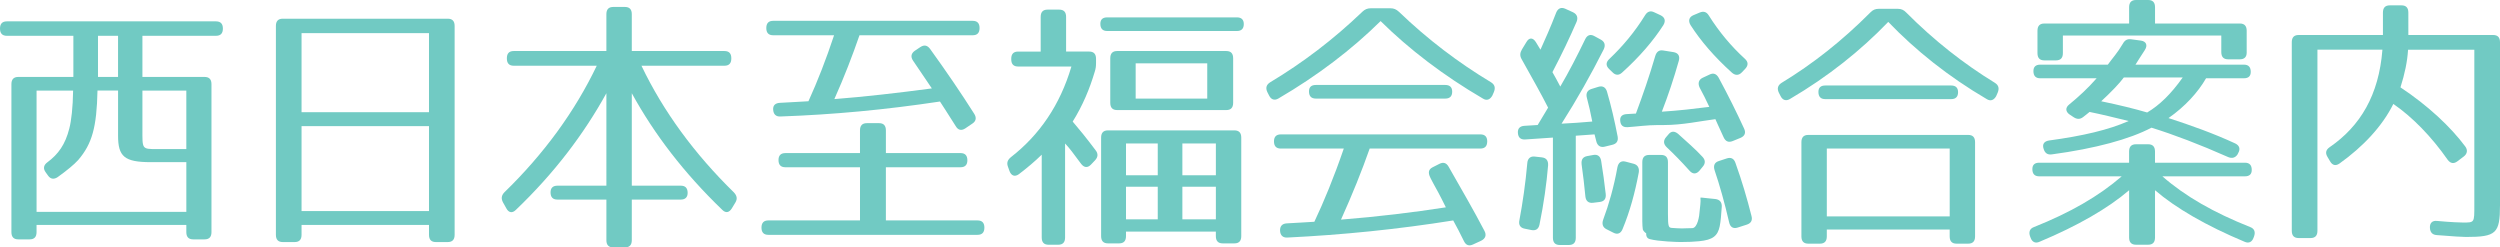
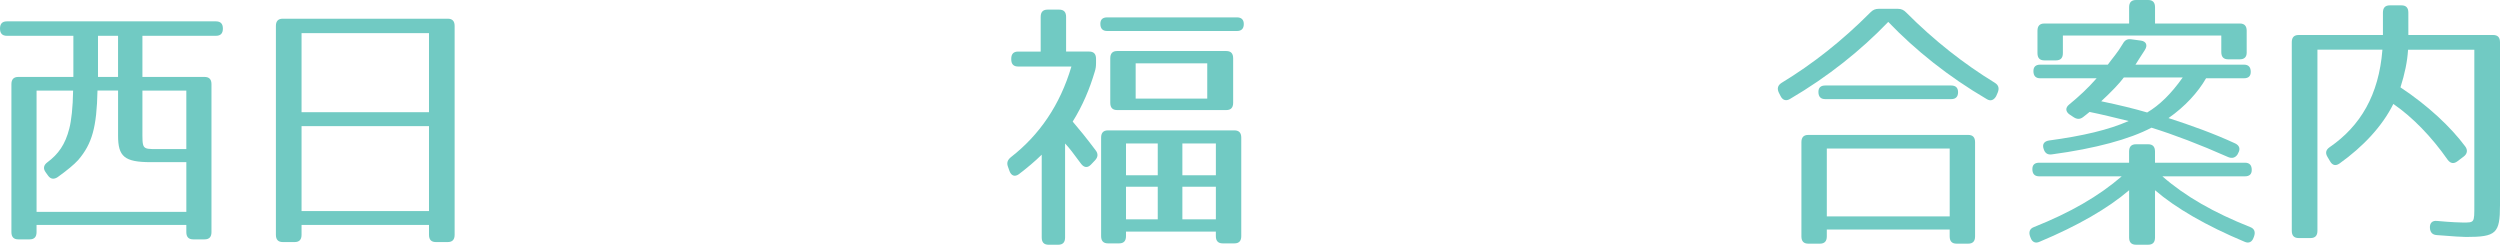
<svg xmlns="http://www.w3.org/2000/svg" version="1.1" id="レイヤー_1" x="0px" y="0px" width="155.066px" height="15.345px" viewBox="0 0 155.066 15.345" enable-background="new 0 0 155.066 15.345" xml:space="preserve">
  <g>
    <path fill="#71cac3" d="M13.825,1.773c0,0.298-0.142,0.447-0.425,0.447H8.834v2.552h3.857c0.284,0,0.426,0.149,0.426,0.448v9.18   c0,0.298-0.142,0.447-0.426,0.447h-0.708c-0.284,0-0.426-0.149-0.426-0.447v-0.447h-9.29V14.4c0,0.298-0.143,0.447-0.426,0.447   H1.134c-0.284,0-0.426-0.149-0.426-0.447V5.22c0-0.298,0.142-0.448,0.426-0.448h3.417V2.221H0.425C0.142,2.221,0,2.071,0,1.773   c0-0.298,0.142-0.448,0.425-0.448H13.4C13.684,1.326,13.825,1.475,13.825,1.773z M4.85,9.926c-0.252,0.282-0.74,0.679-1.275,1.061   c-0.221,0.149-0.441,0.132-0.599-0.1l-0.142-0.199c-0.173-0.232-0.126-0.447,0.095-0.613c0.692-0.514,1.118-1.11,1.37-2.104   C4.425,7.49,4.52,6.662,4.535,5.618H2.268v7.523h9.29v-3.083H9.354c-1.638,0-2.031-0.348-2.031-1.641v-2.8H6.047   C5.999,7.888,5.716,8.916,4.85,9.926z M7.322,2.221H6.078v2.552h1.244V2.221z M9.731,9.247h1.826V5.618H8.834v2.386   C8.834,9.247,8.786,9.247,9.731,9.247z" />
    <path fill="#71cac3" d="M27.774,15.014h-0.74c-0.283,0-0.425-0.149-0.425-0.448v-0.613h-7.905v0.613   c0,0.298-0.142,0.448-0.425,0.448h-0.74c-0.283,0-0.426-0.149-0.426-0.448V1.607c0-0.298,0.143-0.447,0.426-0.447h10.235   c0.283,0,0.425,0.149,0.425,0.447v12.958C28.199,14.864,28.058,15.014,27.774,15.014z M26.609,2.055h-7.905V6.96h7.905V2.055z    M26.609,7.822h-7.905v5.27h7.905V7.822z" />
-     <path fill="#71cac3" d="M45.361,3.613v0.017c0,0.298-0.142,0.447-0.426,0.447h-5.148c1.354,2.833,3.291,5.468,5.731,7.854   c0.188,0.199,0.236,0.398,0.095,0.63l-0.221,0.365c-0.157,0.249-0.362,0.314-0.583,0.099c-2.378-2.287-4.22-4.689-5.621-7.242   v5.734h3.039c0.283,0,0.425,0.149,0.425,0.447c0,0.265-0.142,0.415-0.425,0.415h-3.039v2.519c0,0.298-0.142,0.447-0.426,0.447   h-0.724c-0.284,0-0.426-0.149-0.426-0.447v-2.519h-3.039c-0.283,0-0.425-0.149-0.425-0.448c0-0.265,0.142-0.414,0.425-0.414h3.039   V5.783c-1.401,2.536-3.228,4.955-5.621,7.242c-0.221,0.215-0.441,0.166-0.583-0.099l-0.205-0.365   c-0.126-0.232-0.11-0.431,0.079-0.63c2.457-2.386,4.378-5.021,5.732-7.854h-5.149c-0.284,0-0.426-0.149-0.426-0.447V3.613   c0-0.298,0.142-0.448,0.426-0.448h5.747V0.878c0-0.298,0.142-0.447,0.426-0.447h0.724c0.284,0,0.426,0.149,0.426,0.447v2.287h5.747   C45.22,3.165,45.361,3.314,45.361,3.613z" />
-     <path fill="#71cac3" d="M60.003,9.943c0,0.282-0.142,0.431-0.425,0.431h-4.63v3.298h5.685c0.283,0,0.425,0.149,0.425,0.447   s-0.142,0.447-0.425,0.447H47.657c-0.283,0-0.425-0.149-0.425-0.447s0.142-0.447,0.425-0.447h5.685v-3.298h-4.63   c-0.283,0-0.425-0.149-0.425-0.447c0-0.282,0.142-0.431,0.425-0.431h4.63V8.087c0-0.298,0.142-0.448,0.426-0.448h0.756   c0.283,0,0.425,0.149,0.425,0.448v1.408h4.63C59.861,9.495,60.003,9.645,60.003,9.943z M60.759,1.74   c0,0.298-0.142,0.447-0.425,0.447h-7.023c-0.441,1.276-0.945,2.585-1.559,3.96c1.905-0.149,3.921-0.381,6.047-0.663   C57.311,4.772,56.9,4.16,56.633,3.762c-0.157-0.232-0.126-0.447,0.11-0.613l0.347-0.232c0.236-0.149,0.425-0.116,0.599,0.116   c1.039,1.441,1.952,2.784,2.739,4.027c0.158,0.249,0.11,0.464-0.126,0.613l-0.44,0.298c-0.236,0.149-0.441,0.1-0.583-0.149   c-0.394-0.63-0.976-1.525-0.976-1.525c-3.418,0.514-6.614,0.812-9.89,0.928c-0.283,0.017-0.44-0.132-0.457-0.431   c-0.016-0.265,0.142-0.398,0.41-0.415c0.771-0.05,1.354-0.066,1.779-0.099c0.566-1.243,1.103-2.619,1.59-4.093h-3.779   c-0.283,0-0.425-0.149-0.425-0.447s0.142-0.448,0.425-0.448h12.378C60.617,1.292,60.759,1.442,60.759,1.74z" />
    <path fill="#71cac3" d="M67.983,3.646v0.249c0,0.215-0.016,0.348-0.078,0.547c-0.315,1.061-0.74,2.088-1.37,3.099   c0.425,0.497,0.818,0.978,1.417,1.773c0.173,0.215,0.157,0.431-0.031,0.63l-0.252,0.265c-0.205,0.215-0.425,0.199-0.614-0.05   c-0.488-0.663-0.725-0.978-0.992-1.259v5.833c0,0.298-0.142,0.447-0.425,0.447h-0.599c-0.283,0-0.425-0.149-0.425-0.447V9.595   c-0.441,0.431-0.897,0.812-1.418,1.21c-0.252,0.182-0.472,0.099-0.582-0.199L62.52,10.34c-0.095-0.249-0.016-0.431,0.189-0.596   c1.747-1.359,3.039-3.215,3.747-5.618h-3.307c-0.283,0-0.425-0.149-0.425-0.448V3.646c0-0.298,0.142-0.447,0.425-0.447h1.401V1.044   c0-0.298,0.142-0.447,0.426-0.447H65.7c0.284,0,0.426,0.149,0.426,0.447v2.154h1.433C67.842,3.198,67.983,3.348,67.983,3.646z    M77.148,1.492c0,0.282-0.142,0.431-0.425,0.431h-8.047c-0.283,0-0.425-0.149-0.425-0.447c0-0.265,0.142-0.398,0.425-0.398h8.047   C77.007,1.077,77.148,1.227,77.148,1.492z M76.566,15.096h-0.725c-0.283,0-0.426-0.149-0.426-0.447v-0.282h-5.574v0.282   c0,0.298-0.142,0.447-0.425,0.447h-0.693c-0.283,0-0.425-0.149-0.425-0.447V8.534c0-0.298,0.142-0.447,0.425-0.447h7.843   c0.283,0,0.425,0.149,0.425,0.447v6.115C76.991,14.947,76.85,15.096,76.566,15.096z M76.063,6.827h-6.771   c-0.283,0-0.426-0.149-0.426-0.447V3.613c0-0.298,0.143-0.448,0.426-0.448h6.771c0.283,0,0.425,0.149,0.425,0.448V6.38   C76.487,6.678,76.346,6.827,76.063,6.827z M71.811,8.899h-1.969v1.972h1.969V8.899z M71.811,11.583h-1.969v2.021h1.969V11.583z    M74.881,3.927h-4.44v2.188h4.44V3.927z M75.416,8.899h-2.078v1.972h2.078V8.899z M75.416,11.583h-2.078v2.021h2.078V11.583z" />
-     <path fill="#71cac3" d="M86.768,0.729c1.795,1.723,3.7,3.165,5.716,4.375c0.236,0.149,0.283,0.348,0.173,0.613l-0.094,0.215   c-0.143,0.249-0.347,0.332-0.583,0.182c-2.44-1.425-4.566-3.049-6.347-4.806c-1.779,1.757-3.904,3.381-6.346,4.806   c-0.236,0.133-0.44,0.066-0.566-0.182l-0.11-0.215c-0.126-0.265-0.063-0.464,0.173-0.613c2.016-1.209,3.921-2.651,5.717-4.375   c0.157-0.149,0.314-0.216,0.52-0.216h1.228C86.452,0.514,86.609,0.58,86.768,0.729z M92.247,8.766c0,0.298-0.142,0.448-0.425,0.448   h-6.866c-0.488,1.392-1.07,2.833-1.779,4.408c2.299-0.182,4.472-0.447,6.504-0.762c-0.189-0.381-0.347-0.696-0.473-0.928   c-0.236-0.431-0.394-0.712-0.457-0.845l-0.047-0.099c-0.126-0.265-0.11-0.48,0.157-0.613l0.426-0.215   c0.235-0.116,0.425-0.066,0.566,0.182c0.803,1.409,1.574,2.734,2.221,3.977c0.142,0.265,0.063,0.48-0.205,0.613l-0.504,0.232   c-0.252,0.116-0.441,0.05-0.566-0.215c-0.236-0.48-0.457-0.912-0.662-1.276c-3.417,0.547-6.865,0.895-10.282,1.061   c-0.284,0.017-0.441-0.133-0.457-0.415s0.126-0.447,0.409-0.464c0.756-0.05,1.308-0.066,1.717-0.1   c0.582-1.226,1.213-2.75,1.826-4.54h-3.905c-0.283,0-0.425-0.149-0.425-0.448c0-0.282,0.142-0.431,0.425-0.431h12.378   C92.105,8.335,92.247,8.484,92.247,8.766z M90.074,5.684c0,0.282-0.142,0.431-0.426,0.431h-8.03c-0.284,0-0.426-0.149-0.426-0.447   c0-0.265,0.142-0.398,0.426-0.398h8.03C89.933,5.27,90.074,5.419,90.074,5.684z" />
-     <path fill="#71cac3" d="M97.787,1.359c-0.425,0.978-0.913,2.005-1.496,3.115c0.11,0.183,0.331,0.597,0.488,0.895   c0.535-0.912,1.039-1.889,1.543-2.933c0.126-0.265,0.331-0.332,0.567-0.199l0.394,0.215c0.252,0.132,0.314,0.348,0.188,0.613   c-0.787,1.558-1.653,3.099-2.613,4.606c0.44-0.017,1.386-0.083,1.905-0.132c-0.095-0.514-0.221-1.044-0.331-1.458   c-0.079-0.282,0.016-0.48,0.283-0.563l0.426-0.132c0.268-0.083,0.456,0.033,0.535,0.298c0.252,0.862,0.473,1.806,0.661,2.784   c0.048,0.282-0.063,0.448-0.33,0.514l-0.473,0.116c-0.268,0.066-0.457-0.066-0.52-0.332l-0.11-0.431L97.74,8.418v6.331   c0,0.298-0.143,0.447-0.426,0.447h-0.566c-0.283,0-0.426-0.149-0.426-0.447V8.534L94.606,8.65   c-0.284,0.017-0.441-0.116-0.457-0.415c-0.016-0.265,0.126-0.414,0.409-0.431l0.819-0.05l0.646-1.077   c-0.409-0.812-0.961-1.79-1.638-3c-0.126-0.215-0.11-0.397,0.016-0.613l0.283-0.464c0.174-0.298,0.41-0.265,0.583,0.017   l0.283,0.464c0.268-0.597,0.614-1.359,0.977-2.304c0.11-0.265,0.314-0.348,0.566-0.232l0.473,0.215   C97.818,0.878,97.897,1.094,97.787,1.359z M96.023,10.258c-0.095,1.143-0.268,2.37-0.535,3.679   c-0.063,0.282-0.236,0.381-0.504,0.331l-0.41-0.083c-0.283-0.05-0.394-0.249-0.33-0.53c0.205-1.094,0.378-2.287,0.488-3.53   c0.016-0.282,0.188-0.447,0.456-0.414L95.63,9.76C95.913,9.793,96.039,9.959,96.023,10.258z M99.314,9.976   c0.11,0.679,0.205,1.359,0.283,2.055c0.032,0.298-0.094,0.464-0.378,0.497l-0.409,0.05c-0.268,0.033-0.44-0.1-0.473-0.381   c-0.063-0.663-0.142-1.342-0.236-2.005c-0.031-0.298,0.079-0.464,0.362-0.514l0.362-0.066C99.094,9.562,99.268,9.694,99.314,9.976z    M101.646,10.705c-0.236,1.259-0.552,2.419-1.008,3.513c-0.11,0.265-0.315,0.348-0.567,0.215l-0.425-0.215   c-0.236-0.116-0.3-0.332-0.205-0.597c0.347-0.928,0.661-2.022,0.882-3.248c0.063-0.298,0.236-0.414,0.504-0.348l0.504,0.133   C101.582,10.225,101.692,10.423,101.646,10.705z M103.173,1.558c-0.63,0.978-1.48,1.972-2.567,2.95   c-0.204,0.183-0.409,0.166-0.598-0.033l-0.205-0.199c-0.221-0.215-0.189-0.431,0.031-0.63c0.819-0.779,1.56-1.657,2.205-2.701   c0.142-0.232,0.33-0.298,0.566-0.183l0.394,0.183C103.268,1.077,103.33,1.292,103.173,1.558z M104.133,3.762   c-0.314,1.11-0.661,2.154-1.055,3.165c1.055-0.066,2.031-0.182,2.944-0.298c-0.188-0.414-0.394-0.812-0.598-1.193   c-0.126-0.265-0.063-0.497,0.188-0.613l0.426-0.199c0.235-0.116,0.425-0.05,0.566,0.199c0.599,1.11,1.118,2.154,1.574,3.148   c0.127,0.265,0.048,0.464-0.22,0.58l-0.488,0.199c-0.252,0.1-0.441,0.033-0.567-0.249c-0.33-0.729-0.504-1.094-0.504-1.11   c-0.929,0.116-2.031,0.365-3.196,0.365h-0.362c-0.677,0-1.37,0.1-1.89,0.132c-0.283,0.017-0.44-0.116-0.456-0.414   c-0.017-0.249,0.125-0.381,0.409-0.397c0.188-0.017,0.394-0.017,0.566-0.033c0.426-1.144,0.835-2.32,1.197-3.563   c0.078-0.265,0.236-0.397,0.504-0.348l0.63,0.1C104.086,3.281,104.212,3.463,104.133,3.762z M103.692,14.135h-0.016   c0.236,0.017,0.472,0.033,0.646,0.033c0.157,0,0.394-0.017,0.646-0.017c0.331-0.017,0.44-0.762,0.457-1.077   c0.016-0.199,0.078-0.563,0.047-0.812c0-0.017,0.157,0,0.44,0.033l0.488,0.05c0.268,0.033,0.41,0.199,0.395,0.48   c-0.032,0.464-0.063,0.895-0.127,1.209c-0.125,0.597-0.425,0.845-1.275,0.928c-0.299,0.033-0.692,0.05-1.149,0.05   c-0.188,0-1.386-0.033-1.921-0.183c-0.173-0.05-0.221-0.182-0.221-0.381c0,0.05-0.188-0.133-0.204-0.215   c-0.017-0.133-0.032-0.298-0.032-0.514v-3.662c0-0.298,0.143-0.447,0.426-0.447h0.74c0.283,0,0.425,0.149,0.425,0.447v3.215   C103.456,14.069,103.503,14.119,103.692,14.135z M104.086,8.302c0.535,0.48,1.118,0.994,1.512,1.425   c0.189,0.199,0.189,0.414,0.016,0.613l-0.205,0.249c-0.188,0.216-0.409,0.232-0.613,0c-0.52-0.58-0.961-1.027-1.418-1.458   c-0.204-0.199-0.22-0.415-0.031-0.63l0.142-0.166C103.661,8.12,103.865,8.12,104.086,8.302z M105.991,0.961   c0.646,1.027,1.401,1.922,2.236,2.684c0.221,0.199,0.221,0.415,0.016,0.63l-0.205,0.215c-0.188,0.199-0.409,0.199-0.614,0.017   c-1.102-0.994-1.937-1.972-2.566-2.95c-0.157-0.265-0.095-0.497,0.174-0.613l0.394-0.166C105.66,0.68,105.85,0.729,105.991,0.961z    M107.645,10.108c0.41,1.144,0.725,2.221,0.992,3.281c0.079,0.282-0.031,0.464-0.299,0.547l-0.567,0.182   c-0.268,0.083-0.456-0.033-0.52-0.332c-0.283-1.226-0.583-2.287-0.897-3.215c-0.095-0.282-0.016-0.497,0.252-0.58l0.504-0.166   C107.361,9.744,107.551,9.827,107.645,10.108z" />
    <path fill="#71cac3" d="M118.239,0.779c1.732,1.74,3.575,3.182,5.496,4.358c0.236,0.149,0.283,0.348,0.173,0.613l-0.094,0.215   c-0.143,0.249-0.347,0.331-0.583,0.182c-2.378-1.392-4.425-3.033-6.11-4.789c-1.685,1.756-3.731,3.397-6.109,4.789   c-0.236,0.133-0.441,0.066-0.566-0.182l-0.11-0.215c-0.126-0.265-0.063-0.464,0.173-0.613c1.937-1.177,3.764-2.618,5.496-4.358   c0.157-0.166,0.314-0.232,0.52-0.232h1.196C117.925,0.547,118.082,0.613,118.239,0.779z M122.082,15.113h-0.725   c-0.283,0-0.425-0.149-0.425-0.447v-0.431h-7.622v0.431c0,0.298-0.142,0.447-0.425,0.447h-0.725c-0.283,0-0.425-0.149-0.425-0.447   v-5.85c0-0.298,0.142-0.447,0.425-0.447h9.921c0.283,0,0.425,0.149,0.425,0.447v5.85C122.507,14.964,122.365,15.113,122.082,15.113   z M121.452,5.717c0,0.282-0.142,0.431-0.425,0.431h-7.811c-0.284,0-0.426-0.149-0.426-0.447c0-0.265,0.142-0.398,0.426-0.398h7.811   C121.311,5.303,121.452,5.452,121.452,5.717z M120.933,9.214h-7.622v4.209h7.622V9.214z" />
    <path fill="#71cac3" d="M139.668,10.539c0,0.266-0.142,0.398-0.425,0.398h-5.118c1.418,1.243,3.197,2.253,5.449,3.148   c0.268,0.1,0.33,0.315,0.236,0.58l-0.032,0.083c-0.094,0.265-0.299,0.364-0.551,0.249c-2.378-0.995-4.268-2.088-5.559-3.198v2.933   c0,0.298-0.142,0.447-0.425,0.447h-0.756c-0.284,0-0.426-0.149-0.426-0.447v-2.933c-1.291,1.11-3.181,2.204-5.559,3.198   c-0.252,0.116-0.457,0.017-0.551-0.249l-0.032-0.083c-0.094-0.265-0.031-0.48,0.236-0.58c2.252-0.895,4.031-1.922,5.448-3.148   h-5.117c-0.283,0-0.426-0.149-0.426-0.447c0-0.265,0.143-0.398,0.426-0.398h5.574V9.396c0-0.298,0.142-0.448,0.426-0.448h0.756   c0.283,0,0.425,0.149,0.425,0.448v0.696h5.574C139.526,10.092,139.668,10.241,139.668,10.539z M133.039,3.099   c-0.236,0.381-0.441,0.663-0.583,0.911h6.725c0.283,0,0.425,0.149,0.425,0.447c0,0.265-0.142,0.398-0.425,0.398h-2.347   c-0.504,0.878-1.307,1.756-2.33,2.469c1.385,0.447,2.818,0.961,4.141,1.574c0.268,0.132,0.331,0.348,0.174,0.613l-0.031,0.066   c-0.143,0.215-0.347,0.265-0.583,0.166c-1.795-0.796-3.37-1.392-4.756-1.823c-1.354,0.713-3.479,1.293-6.188,1.657   c-0.268,0.033-0.425-0.083-0.504-0.348c-0.095-0.282,0.031-0.464,0.331-0.514c2.094-0.282,3.716-0.663,4.944-1.209   c-0.882-0.215-1.686-0.414-2.425-0.563c-0.11,0.1-0.252,0.199-0.394,0.315c-0.189,0.149-0.379,0.149-0.583,0.017l-0.252-0.166   c-0.268-0.182-0.283-0.431-0.031-0.629c0.566-0.464,1.149-0.994,1.7-1.624h-3.496c-0.283,0-0.425-0.149-0.425-0.447   c0-0.265,0.142-0.398,0.425-0.398h4.189c0.299-0.414,0.598-0.729,0.929-1.292c0.126-0.232,0.283-0.315,0.52-0.282l0.614,0.083   C133.117,2.569,133.228,2.801,133.039,3.099z M139.354,1.906v1.359c0,0.282-0.157,0.414-0.425,0.414h-0.725   c-0.283,0-0.425-0.149-0.425-0.447V2.204h-9.826v1.094c0,0.298-0.143,0.447-0.426,0.447h-0.725c-0.283,0-0.425-0.149-0.425-0.447   V1.906c0-0.298,0.142-0.447,0.425-0.447h5.26V0.448c0-0.298,0.142-0.448,0.426-0.448h0.756c0.283,0,0.425,0.149,0.425,0.448v1.011   h5.26C139.212,1.458,139.354,1.607,139.354,1.906z M130.33,6.281c1.118,0.232,2.063,0.464,2.851,0.696   c0.756-0.447,1.48-1.144,2.204-2.171h-3.652C131.464,5.17,130.992,5.667,130.33,6.281z" />
    <path fill="#71cac3" d="M155.066,2.618v10.108c0,1.757-0.236,1.972-2.11,1.972c-0.157,0-0.835-0.033-1.811-0.116   c-0.269-0.017-0.41-0.166-0.426-0.447c-0.016-0.298,0.142-0.464,0.441-0.431c0.882,0.083,1.479,0.099,1.606,0.099   c0.724,0,0.708,0.017,0.708-1.077V3.083h-4.11c-0.047,0.746-0.204,1.491-0.472,2.336c1.7,1.127,3.102,2.436,4.016,3.662   c0.173,0.232,0.126,0.464-0.095,0.63l-0.394,0.298c-0.221,0.166-0.426,0.133-0.599-0.099c-1.008-1.442-2.188-2.651-3.37-3.463   c-0.677,1.375-1.874,2.651-3.338,3.695c-0.236,0.166-0.441,0.116-0.583-0.133l-0.157-0.265c-0.157-0.249-0.11-0.448,0.126-0.613   c1.905-1.309,3.055-3.231,3.275-6.048h-4.031v11.235c0,0.298-0.142,0.448-0.426,0.448h-0.739c-0.284,0-0.426-0.149-0.426-0.448   V2.618c0-0.298,0.142-0.447,0.426-0.447h5.228V0.779c0-0.298,0.142-0.447,0.426-0.447h0.724c0.284,0,0.426,0.149,0.426,0.447v1.392   h5.259C154.925,2.171,155.066,2.32,155.066,2.618z" />
  </g>
</svg>